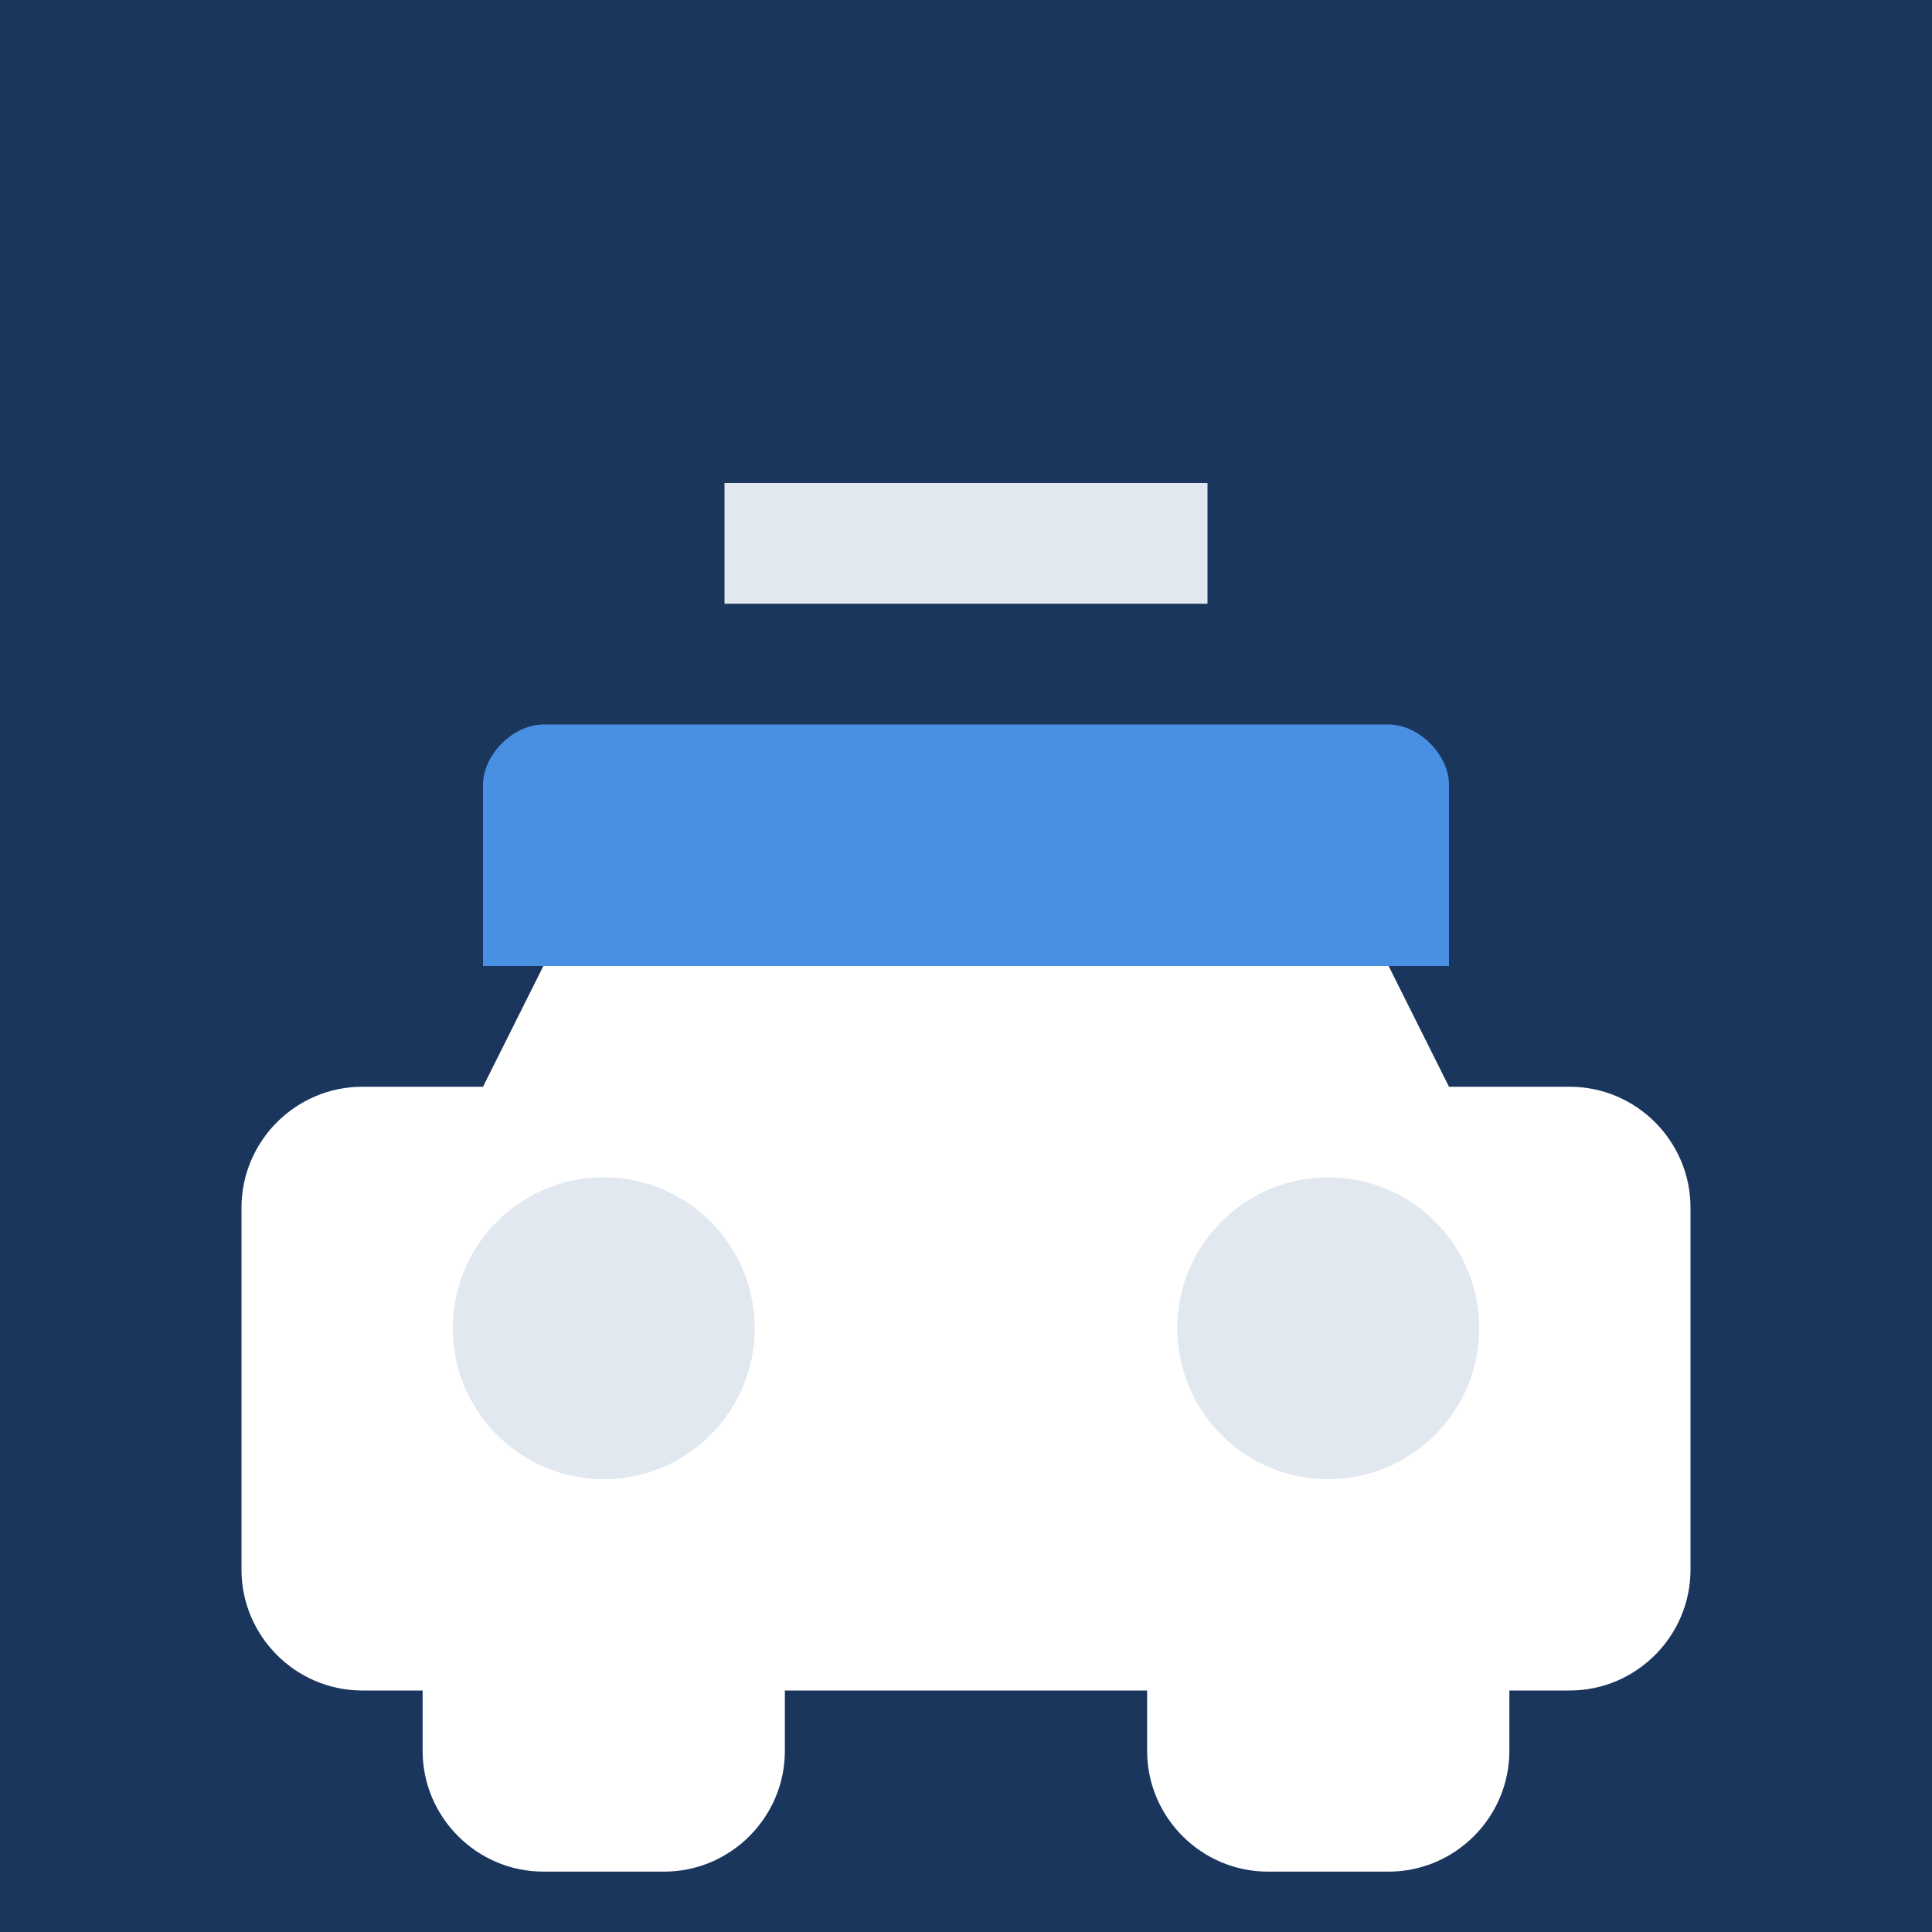
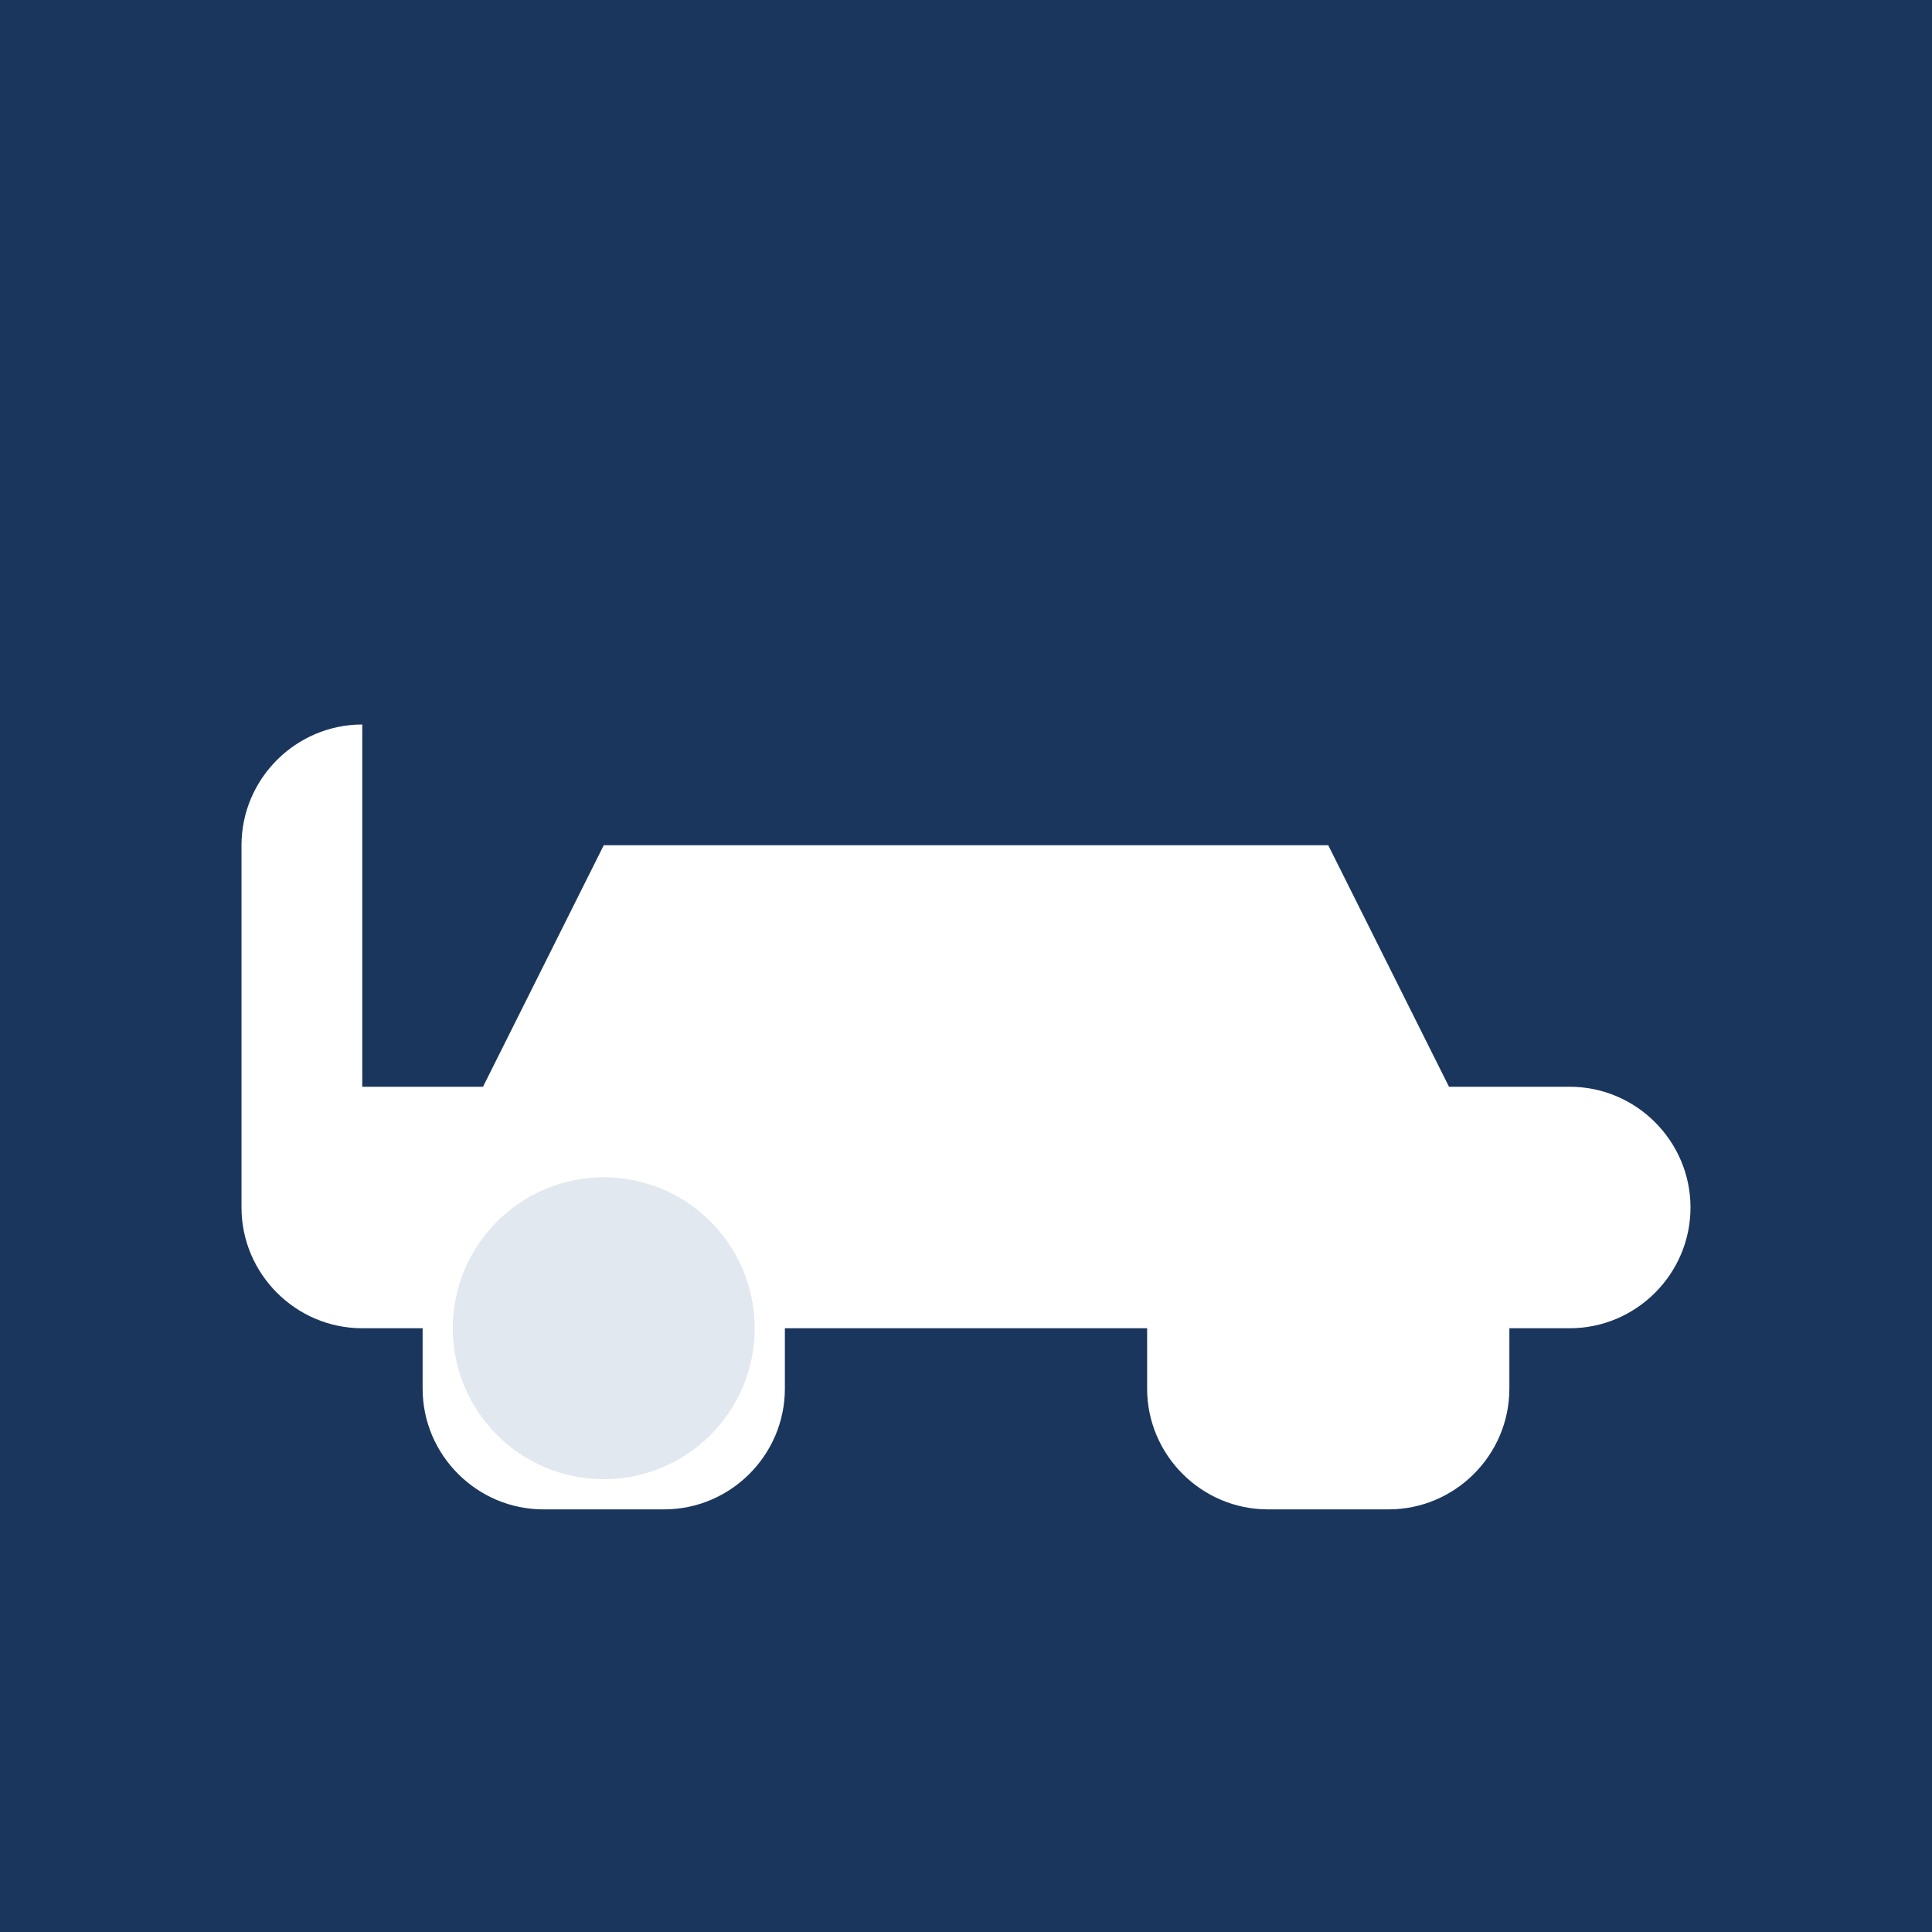
<svg xmlns="http://www.w3.org/2000/svg" width="32" height="32" viewBox="0 0 32 32">
  <rect width="32" height="32" fill="#1a365d" />
  <g fill="#ffffff">
-     <path d="M6 18h2l2-4h12l2 4h2c1.1 0 2 0.9 2 2v6c0 1.1-0.9 2-2 2h-1v1c0 1.1-0.9 2-2 2h-2c-1.1 0-2-0.9-2-2v-1H13v1c0 1.1-0.9 2-2 2H9c-1.1 0-2-0.9-2-2v-1H6c-1.1 0-2-0.9-2-2v-6c0-1.1 0.9-2 2-2z" />
+     <path d="M6 18h2l2-4h12l2 4h2c1.1 0 2 0.9 2 2c0 1.1-0.9 2-2 2h-1v1c0 1.1-0.9 2-2 2h-2c-1.1 0-2-0.9-2-2v-1H13v1c0 1.1-0.9 2-2 2H9c-1.1 0-2-0.9-2-2v-1H6c-1.1 0-2-0.9-2-2v-6c0-1.1 0.9-2 2-2z" />
    <circle cx="10" cy="22" r="2.5" fill="#e2e8f0" />
-     <circle cx="22" cy="22" r="2.5" fill="#e2e8f0" />
-     <path d="M9 12h14c0.5 0 1 0.5 1 1v3H8v-3c0-0.5 0.5-1 1-1z" fill="#4a90e2" />
-     <rect x="12" y="8" width="8" height="2" fill="#e2e8f0" />
  </g>
</svg>